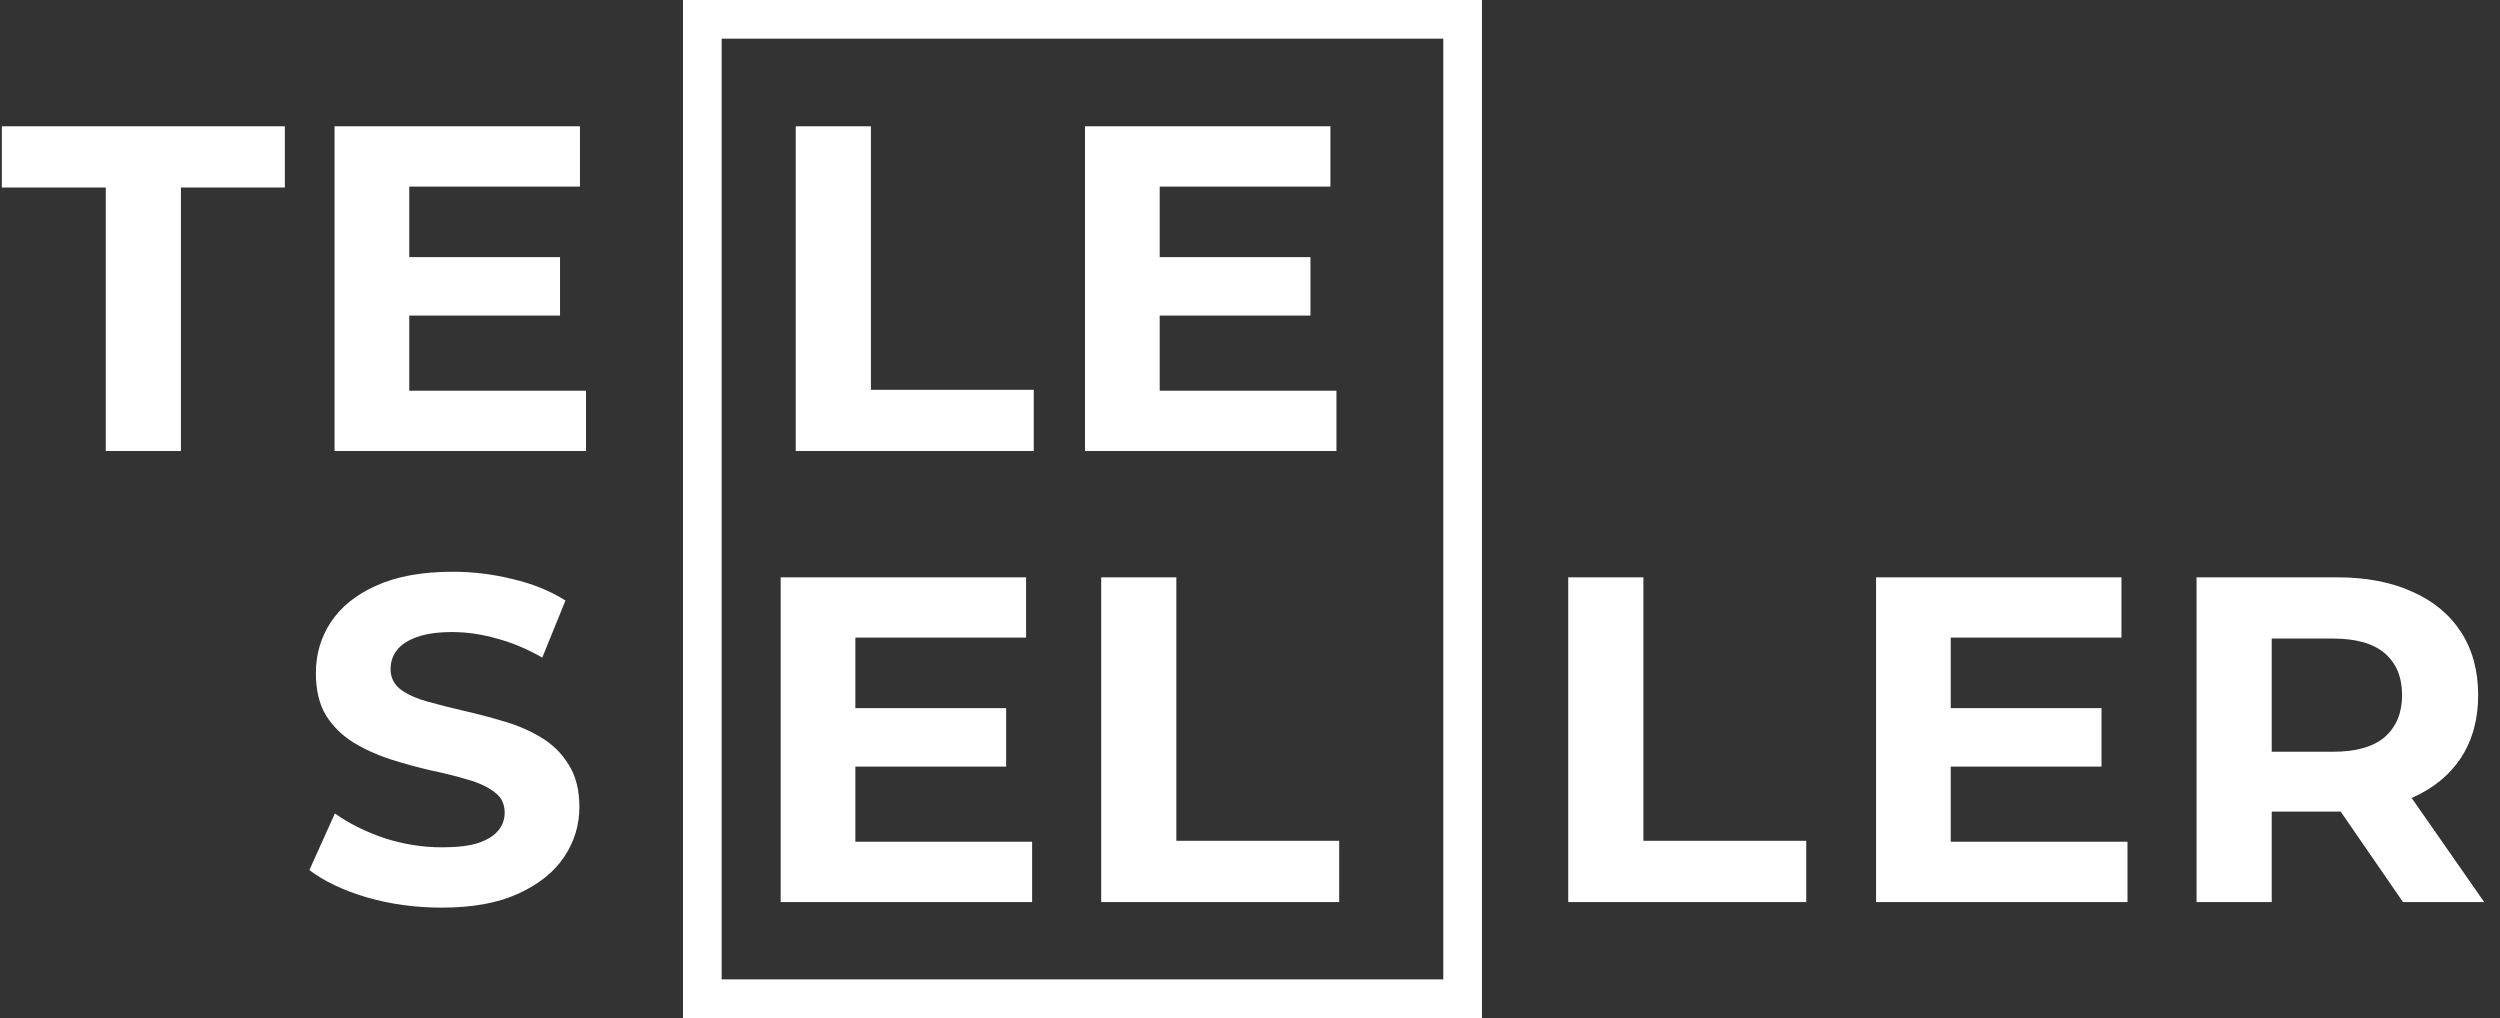
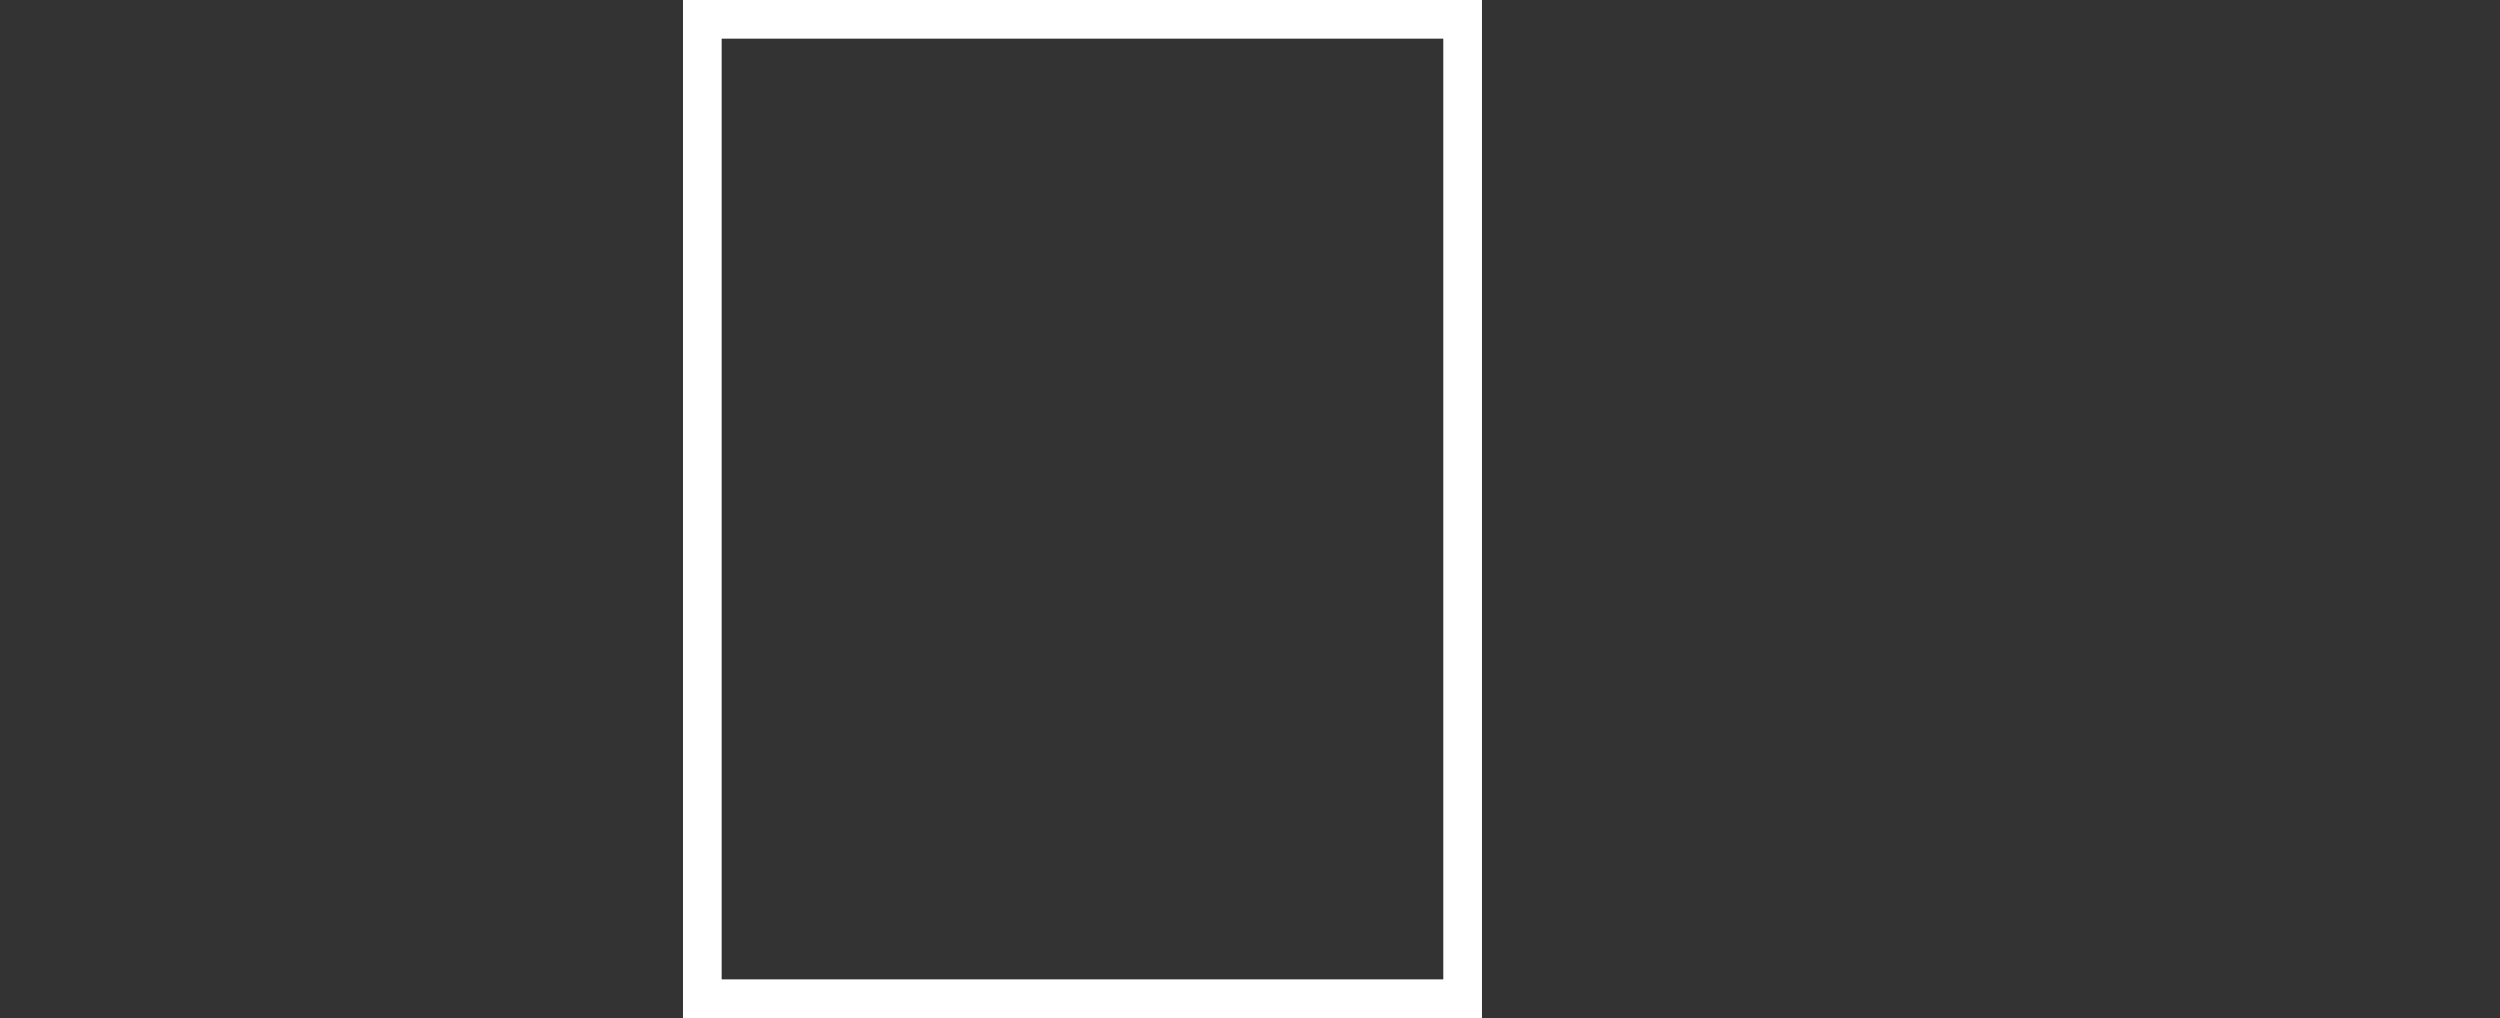
<svg xmlns="http://www.w3.org/2000/svg" width="582" height="237" viewBox="0 0 582 237" fill="none">
  <rect x="0" y="0" width="582" height="237" fill="#333333" stroke="none" />
-   <path d="M24.624 105V43.656H0.432V29.4H66.312V43.656H42.12V105H24.624ZM93.978 59.856H130.374V73.464H93.978V59.856ZM95.274 90.96H136.422V105H77.886V29.4H135.018V43.44H95.274V90.96ZM185.249 105V29.4H202.745V90.744H240.653V105H185.249ZM268.68 59.856H305.076V73.464H268.68V59.856ZM269.976 90.96H311.124V105H252.588V29.4H309.72V43.44H269.976V90.96Z" fill="white" />
-   <path d="M102.804 211.296C96.756 211.296 90.96 210.504 85.416 208.92C79.872 207.264 75.408 205.14 72.024 202.548L77.964 189.372C81.204 191.676 85.02 193.584 89.412 195.096C93.876 196.536 98.376 197.256 102.912 197.256C106.368 197.256 109.14 196.932 111.228 196.284C113.388 195.564 114.972 194.592 115.98 193.368C116.988 192.144 117.492 190.74 117.492 189.156C117.492 187.14 116.7 185.556 115.116 184.404C113.532 183.18 111.444 182.208 108.852 181.488C106.26 180.696 103.38 179.976 100.212 179.328C97.116 178.608 93.984 177.744 90.816 176.736C87.72 175.728 84.876 174.432 82.284 172.848C79.692 171.264 77.568 169.176 75.912 166.584C74.328 163.992 73.536 160.68 73.536 156.648C73.536 152.328 74.688 148.404 76.992 144.876C79.368 141.276 82.896 138.432 87.576 136.344C92.328 134.184 98.268 133.104 105.396 133.104C110.148 133.104 114.828 133.68 119.436 134.832C124.044 135.912 128.112 137.568 131.64 139.8L126.24 153.084C122.712 151.068 119.184 149.592 115.656 148.656C112.128 147.648 108.672 147.144 105.288 147.144C101.904 147.144 99.132 147.54 96.972 148.332C94.812 149.124 93.264 150.168 92.328 151.464C91.392 152.688 90.924 154.128 90.924 155.784C90.924 157.728 91.716 159.312 93.3 160.536C94.884 161.688 96.972 162.624 99.564 163.344C102.156 164.064 105 164.784 108.096 165.504C111.264 166.224 114.396 167.052 117.492 167.988C120.66 168.924 123.54 170.184 126.132 171.768C128.724 173.352 130.812 175.44 132.396 178.032C134.052 180.624 134.88 183.9 134.88 187.86C134.88 192.108 133.692 195.996 131.316 199.524C128.94 203.052 125.376 205.896 120.624 208.056C115.944 210.216 110.004 211.296 102.804 211.296ZM197.833 164.856H234.229V178.464H197.833V164.856ZM199.129 195.96H240.277V210H181.741V134.4H238.873V148.44H199.129V195.96ZM256.358 210V134.4H273.854V195.744H311.762V210H256.358ZM365.084 210V134.4H382.58V195.744H420.488V210H365.084ZM452.835 164.856H489.231V178.464H452.835V164.856ZM454.131 195.96H495.279V210H436.743V134.4H493.875V148.44H454.131V195.96ZM511.36 210V134.4H544.084C550.852 134.4 556.684 135.516 561.58 137.748C566.476 139.908 570.256 143.04 572.92 147.144C575.584 151.248 576.916 156.144 576.916 161.832C576.916 167.448 575.584 172.308 572.92 176.412C570.256 180.444 566.476 183.54 561.58 185.7C556.684 187.86 550.852 188.94 544.084 188.94H521.08L528.856 181.272V210H511.36ZM559.42 210L540.52 182.568H559.204L578.32 210H559.42ZM528.856 183.216L521.08 175.008H543.112C548.512 175.008 552.544 173.856 555.208 171.552C557.872 169.176 559.204 165.936 559.204 161.832C559.204 157.656 557.872 154.416 555.208 152.112C552.544 149.808 548.512 148.656 543.112 148.656H521.08L528.856 140.34V183.216Z" fill="white" />
  <rect x="163.5" y="4.5" width="177" height="228" stroke="white" stroke-width="9" />
</svg>